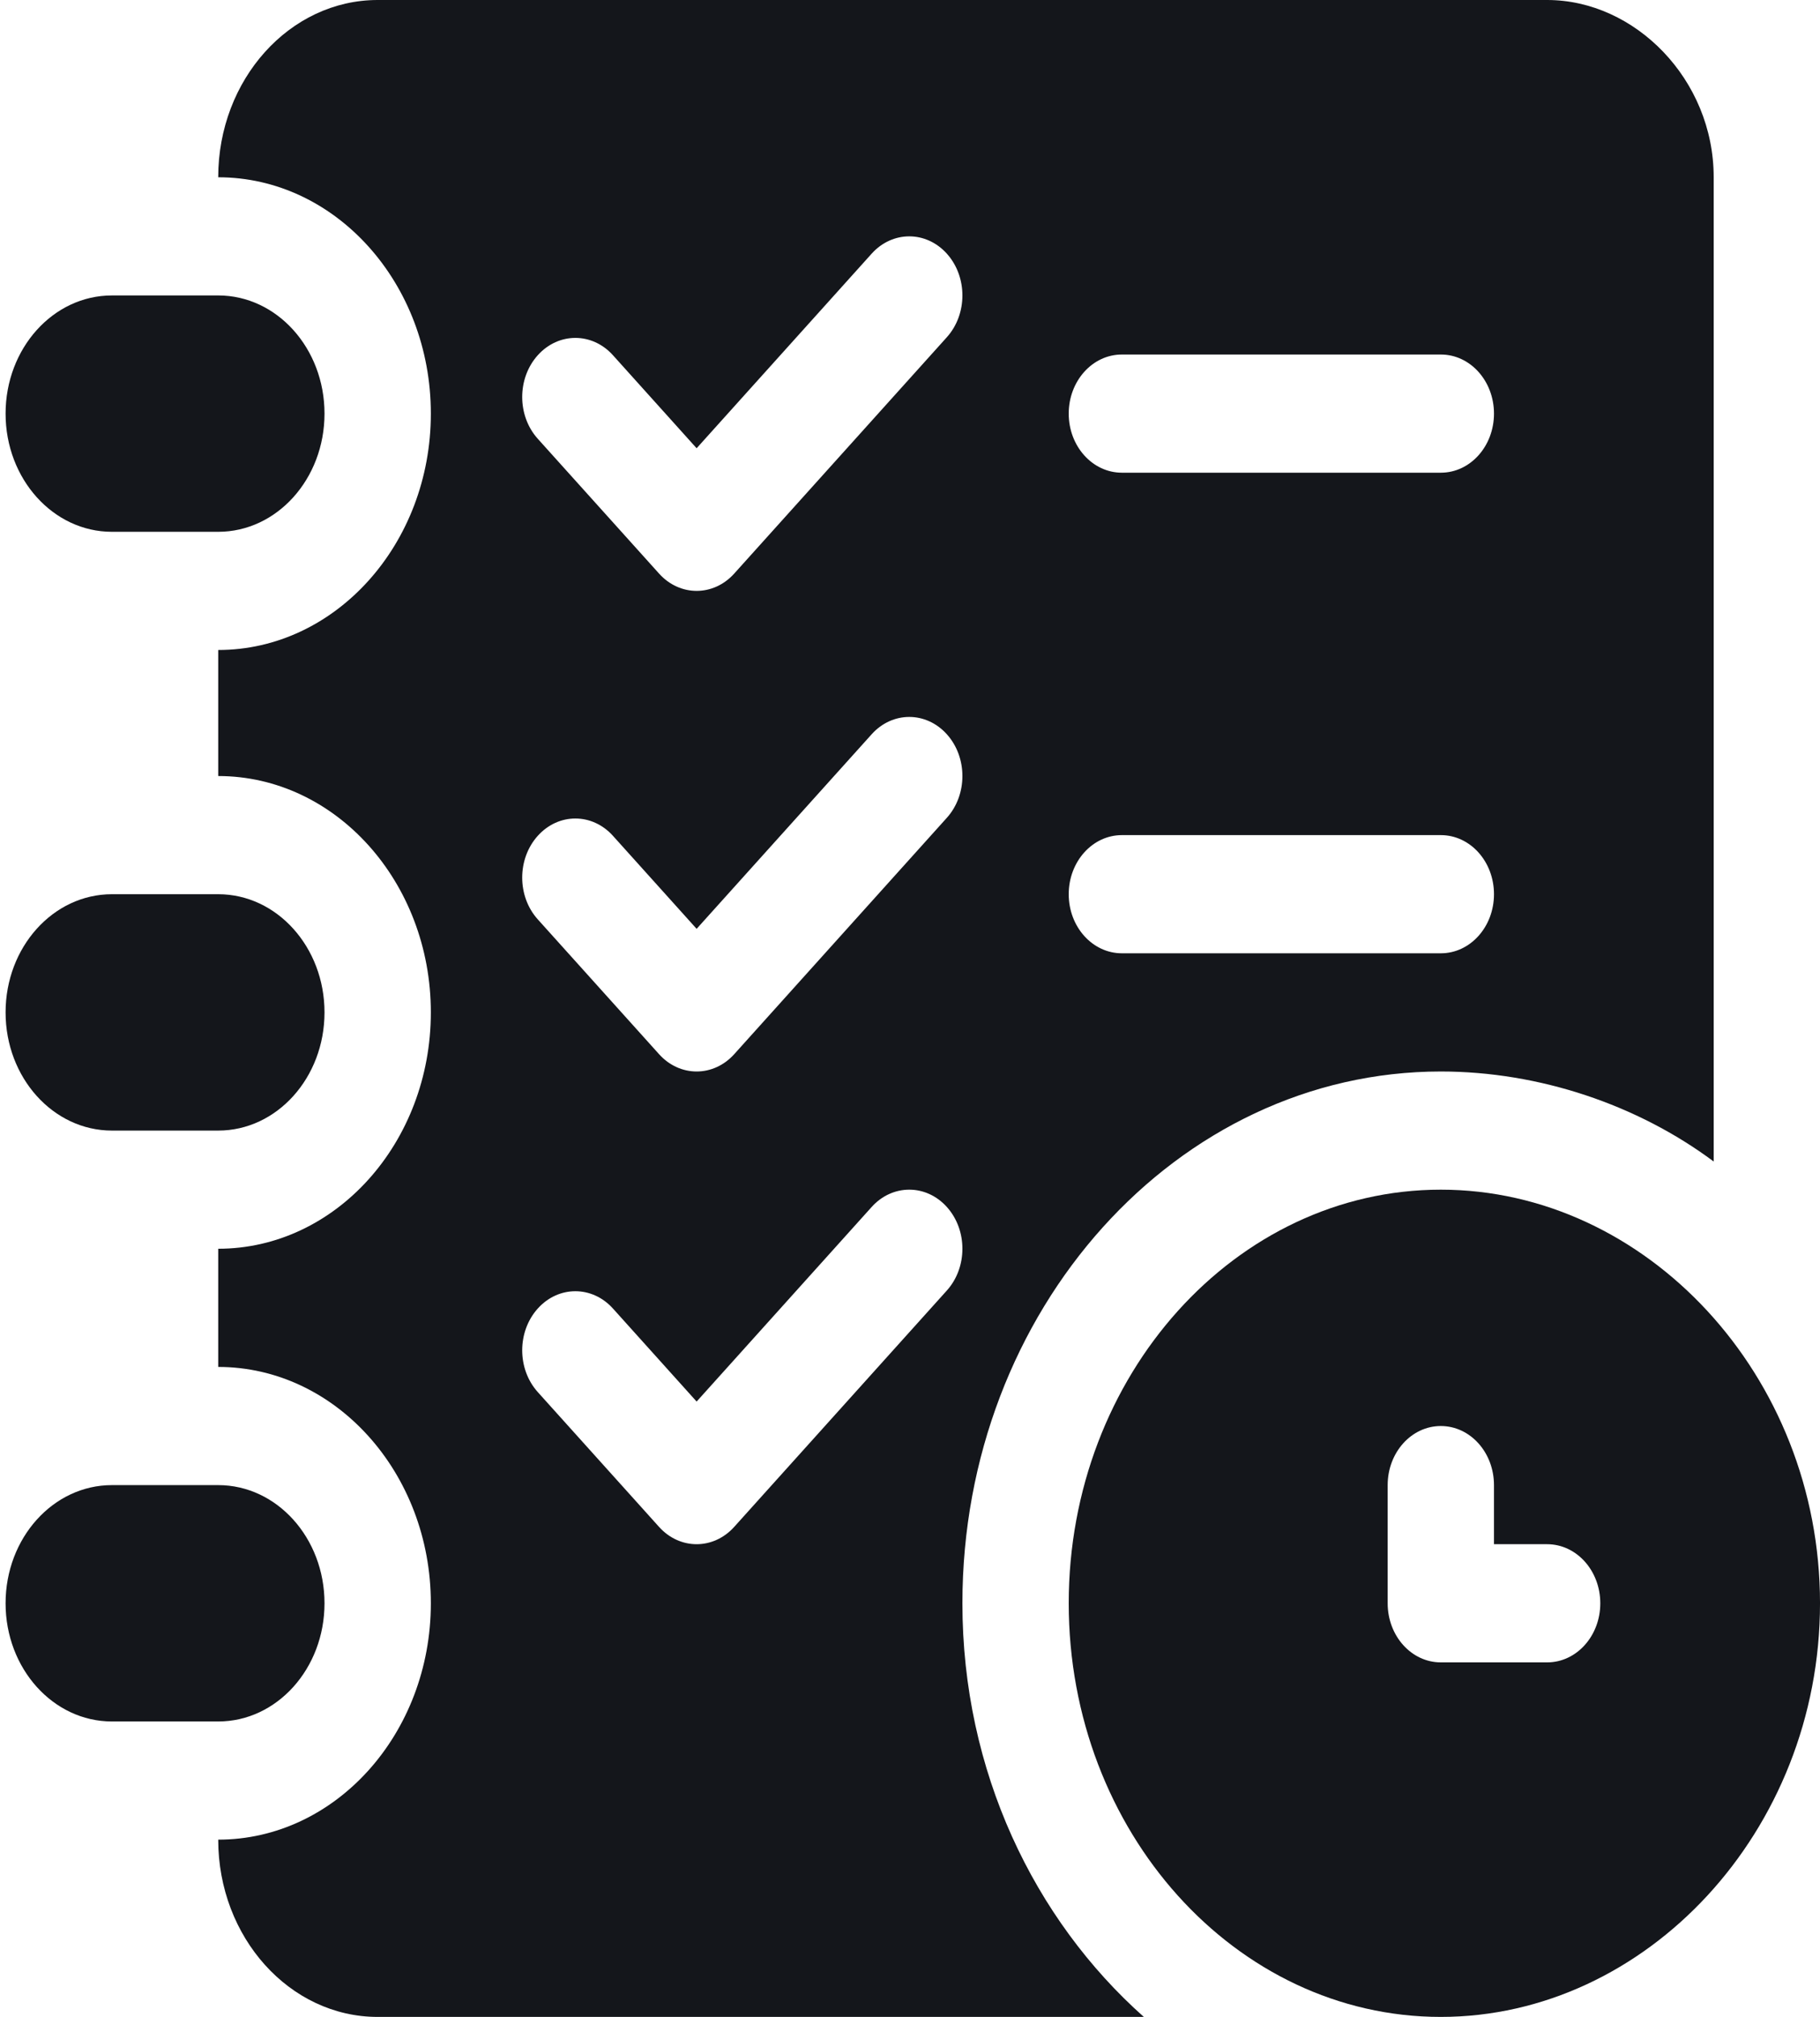
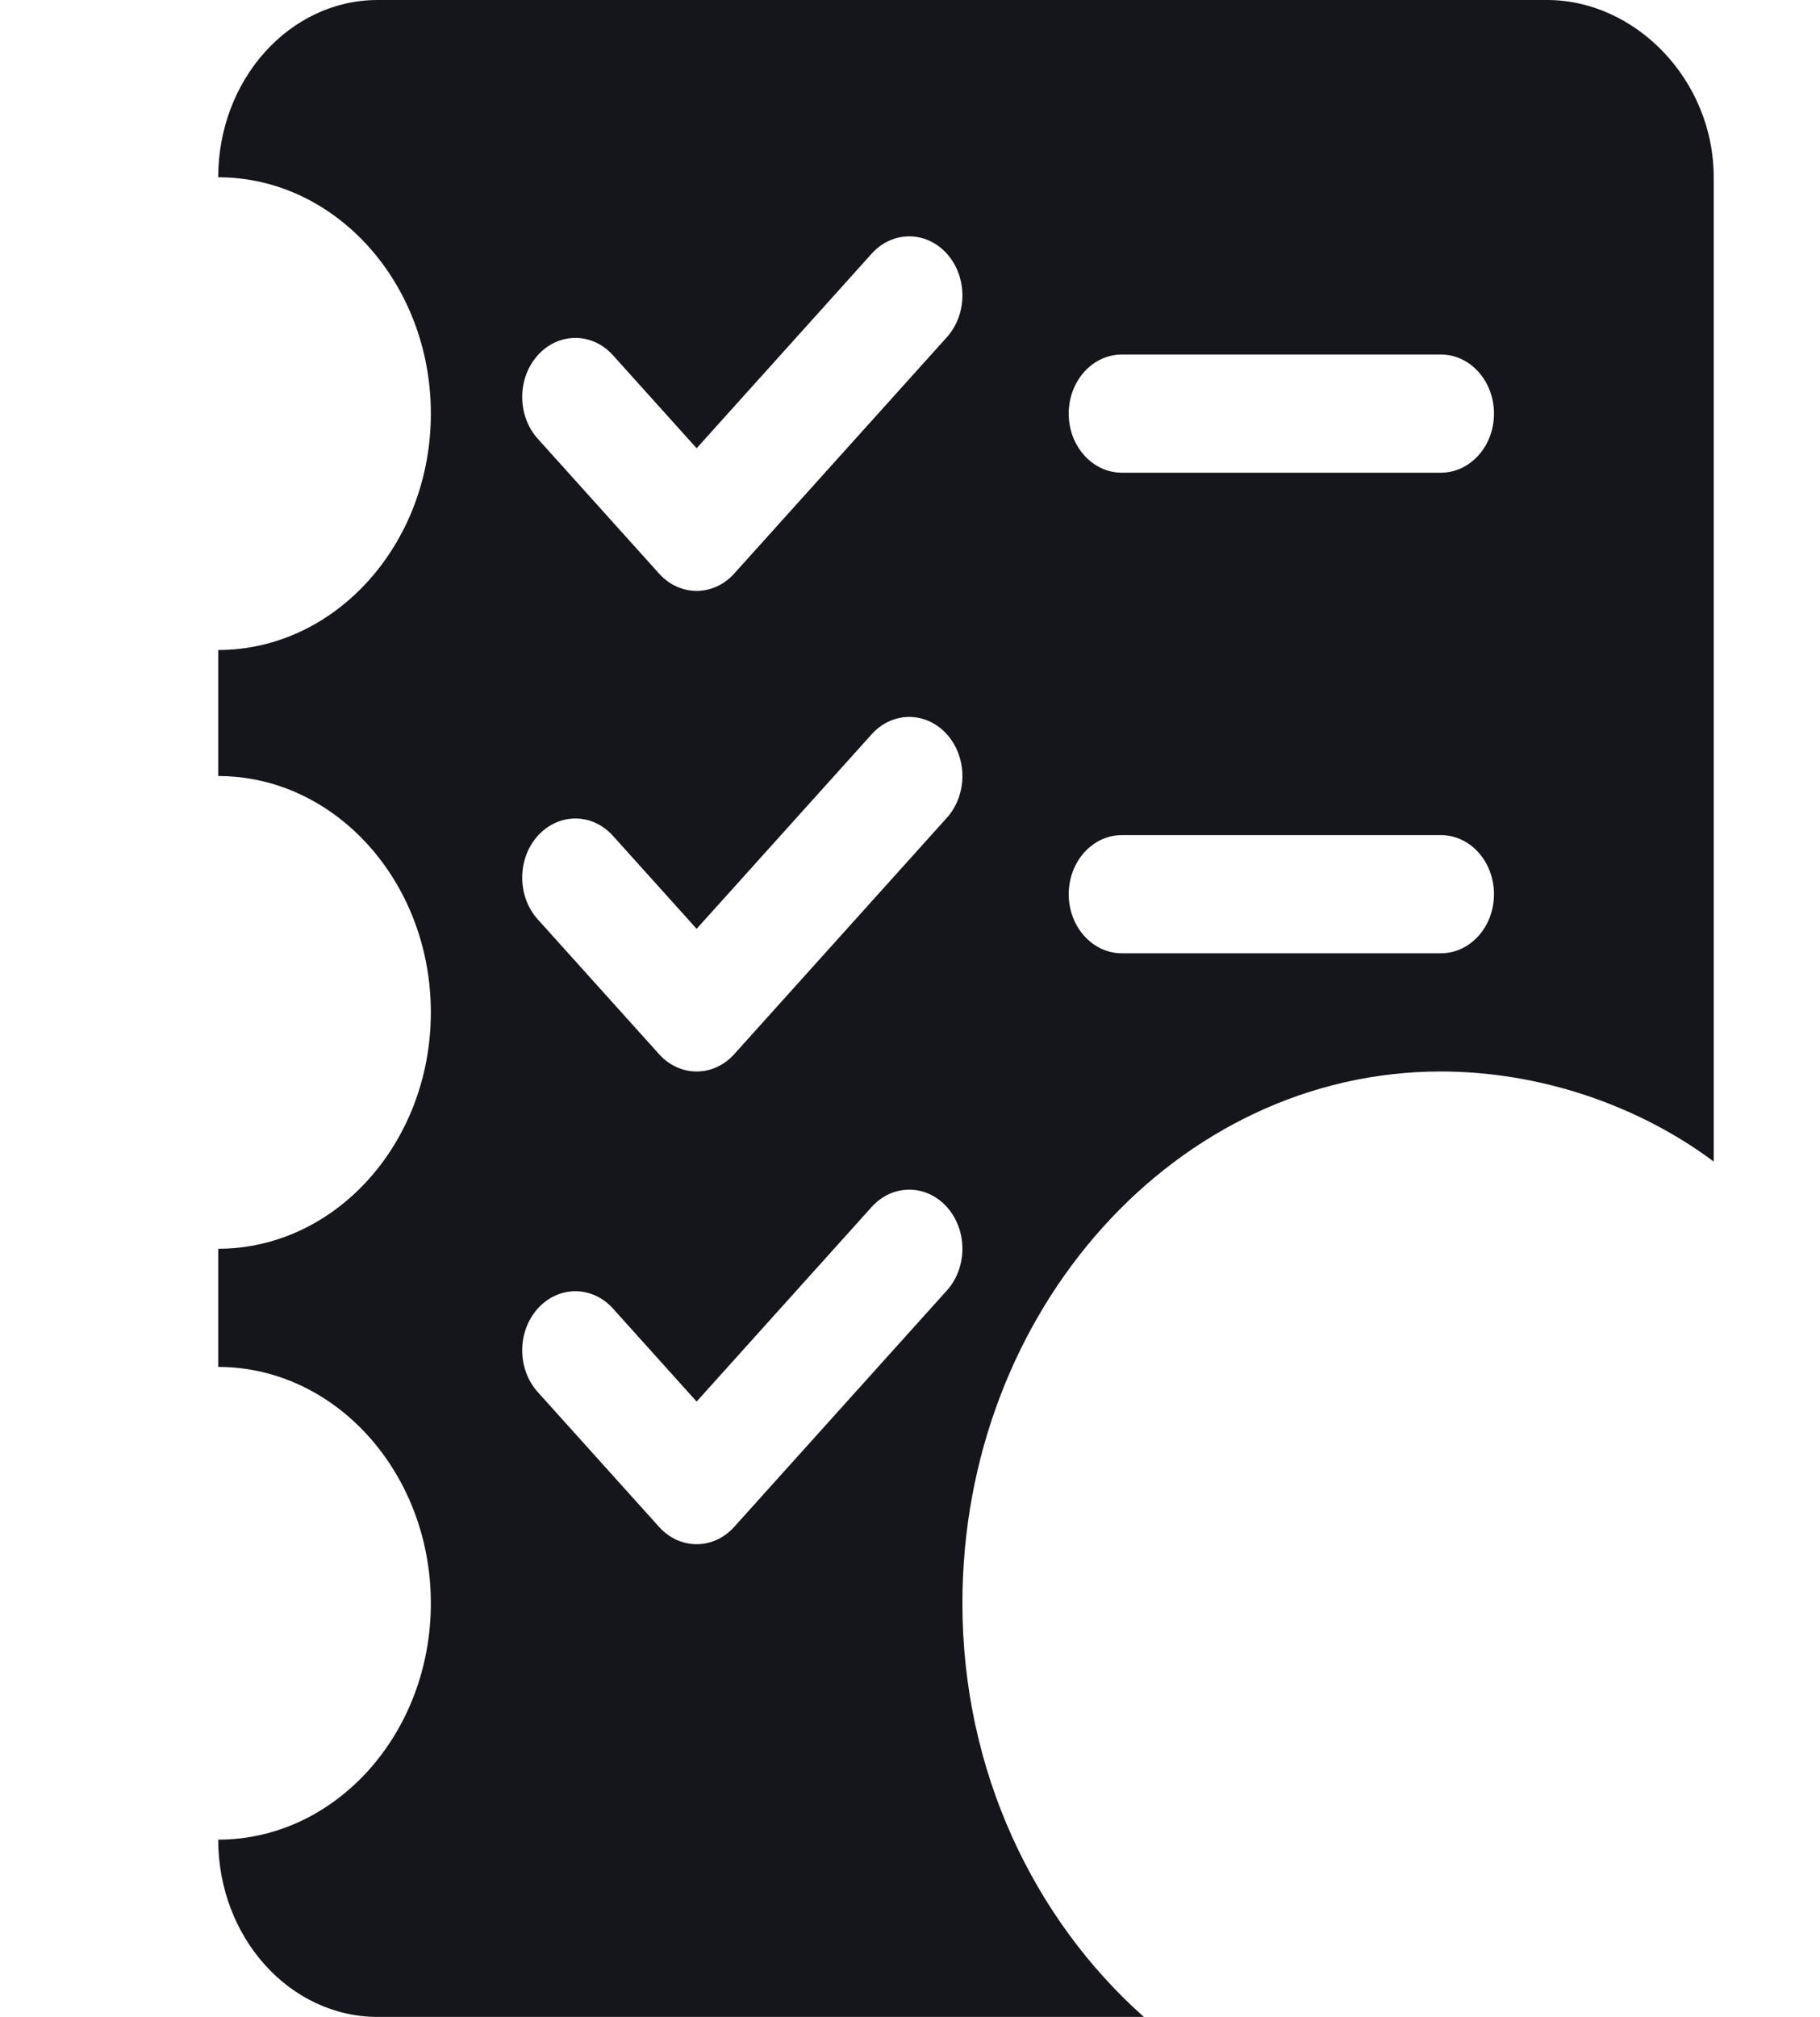
<svg xmlns="http://www.w3.org/2000/svg" width="176" height="195" fill="none">
-   <path fill="#14161B" d="M139.332 115.02c-19.839 0-35.983 17.941-35.983 39.99 0 22.048 16.144 39.99 35.983 39.99s36.669-17.942 36.669-39.99-16.83-39.99-36.669-39.99m10.281 45.703h-10.281c-2.841 0-5.14-2.556-5.14-5.713v-11.426c0-3.158 2.299-5.713 5.14-5.713s5.14 2.555 5.14 5.713v5.713h5.141c2.841 0 5.14 2.555 5.14 5.713s-2.299 5.713-5.14 5.713M21.101 143.584H10.82c-5.678 0-10.28 5.115-10.28 11.426 0 6.309 4.602 11.426 10.28 11.426h10.281c5.678 0 10.28-5.117 10.28-11.426 0-6.311-4.602-11.426-10.28-11.426m0-57.129H10.82C5.142 86.455.54 91.57.54 97.881c0 6.31 4.602 11.426 10.28 11.426h10.281c5.678 0 10.28-5.116 10.28-11.426s-4.602-11.426-10.28-11.426m0-57.89H10.82C5.142 28.564.54 33.68.54 39.99s4.602 11.426 10.28 11.426h10.281c5.678 0 10.28-5.116 10.28-11.426s-4.602-11.426-10.28-11.426" />
  <path fill="#14161B" d="M149.614 0H36.523c-8.504 0-15.421 7.688-15.421 17.139 11.34 0 20.562 10.248 20.562 22.851s-9.222 22.852-20.562 22.852v12.187c11.34 0 20.562 10.249 20.562 22.852s-9.222 22.851-20.562 22.851v11.426c11.34 0 20.562 10.249 20.562 22.852s-9.222 22.851-20.562 22.851c0 9.451 6.917 17.139 15.421 17.139h74.089c-10.605-9.43-17.544-23.755-17.544-39.99 0-28.353 20.753-51.416 46.265-51.416 9.507 0 19.029 3.217 26.387 8.704v-95.16C165.72 7.689 158.117 0 149.614 0M91.562 124.771 71 147.623c-1.004 1.116-2.32 1.674-3.634 1.674s-2.63-.558-3.634-1.674L52.005 134.59c-2.008-2.231-2.008-5.847 0-8.078s5.26-2.231 7.269 0l8.092 8.994 16.927-18.813c2.008-2.231 5.262-2.231 7.27 0s2.007 5.847 0 8.078m0-45.703L71.002 101.92c-1.005 1.116-2.32 1.674-3.635 1.674s-2.63-.558-3.634-1.674L52.005 88.887c-2.009-2.231-2.009-5.846 0-8.078s5.26-2.231 7.269 0l8.092 8.993L84.293 70.99c2.008-2.232 5.262-2.232 7.27 0 2.007 2.231 2.007 5.847 0 8.078m0-46.464-20.561 22.85c-1.005 1.116-2.32 1.674-3.635 1.674s-2.63-.558-3.634-1.674L52.005 42.422c-2.009-2.231-2.009-5.846 0-8.078s5.26-2.231 7.269 0l8.092 8.994 16.927-18.813c2.008-2.231 5.262-2.231 7.27 0 2.007 2.232 2.007 5.847 0 8.078m47.771 59.564H108.49c-2.842 0-5.141-2.555-5.141-5.713s2.299-5.713 5.141-5.713h30.843c2.841 0 5.14 2.555 5.14 5.713s-2.299 5.713-5.14 5.713m0-46.465H108.49c-2.842 0-5.141-2.555-5.141-5.713s2.299-5.713 5.141-5.713h30.843c2.841 0 5.14 2.556 5.14 5.713s-2.299 5.713-5.14 5.713" />
</svg>